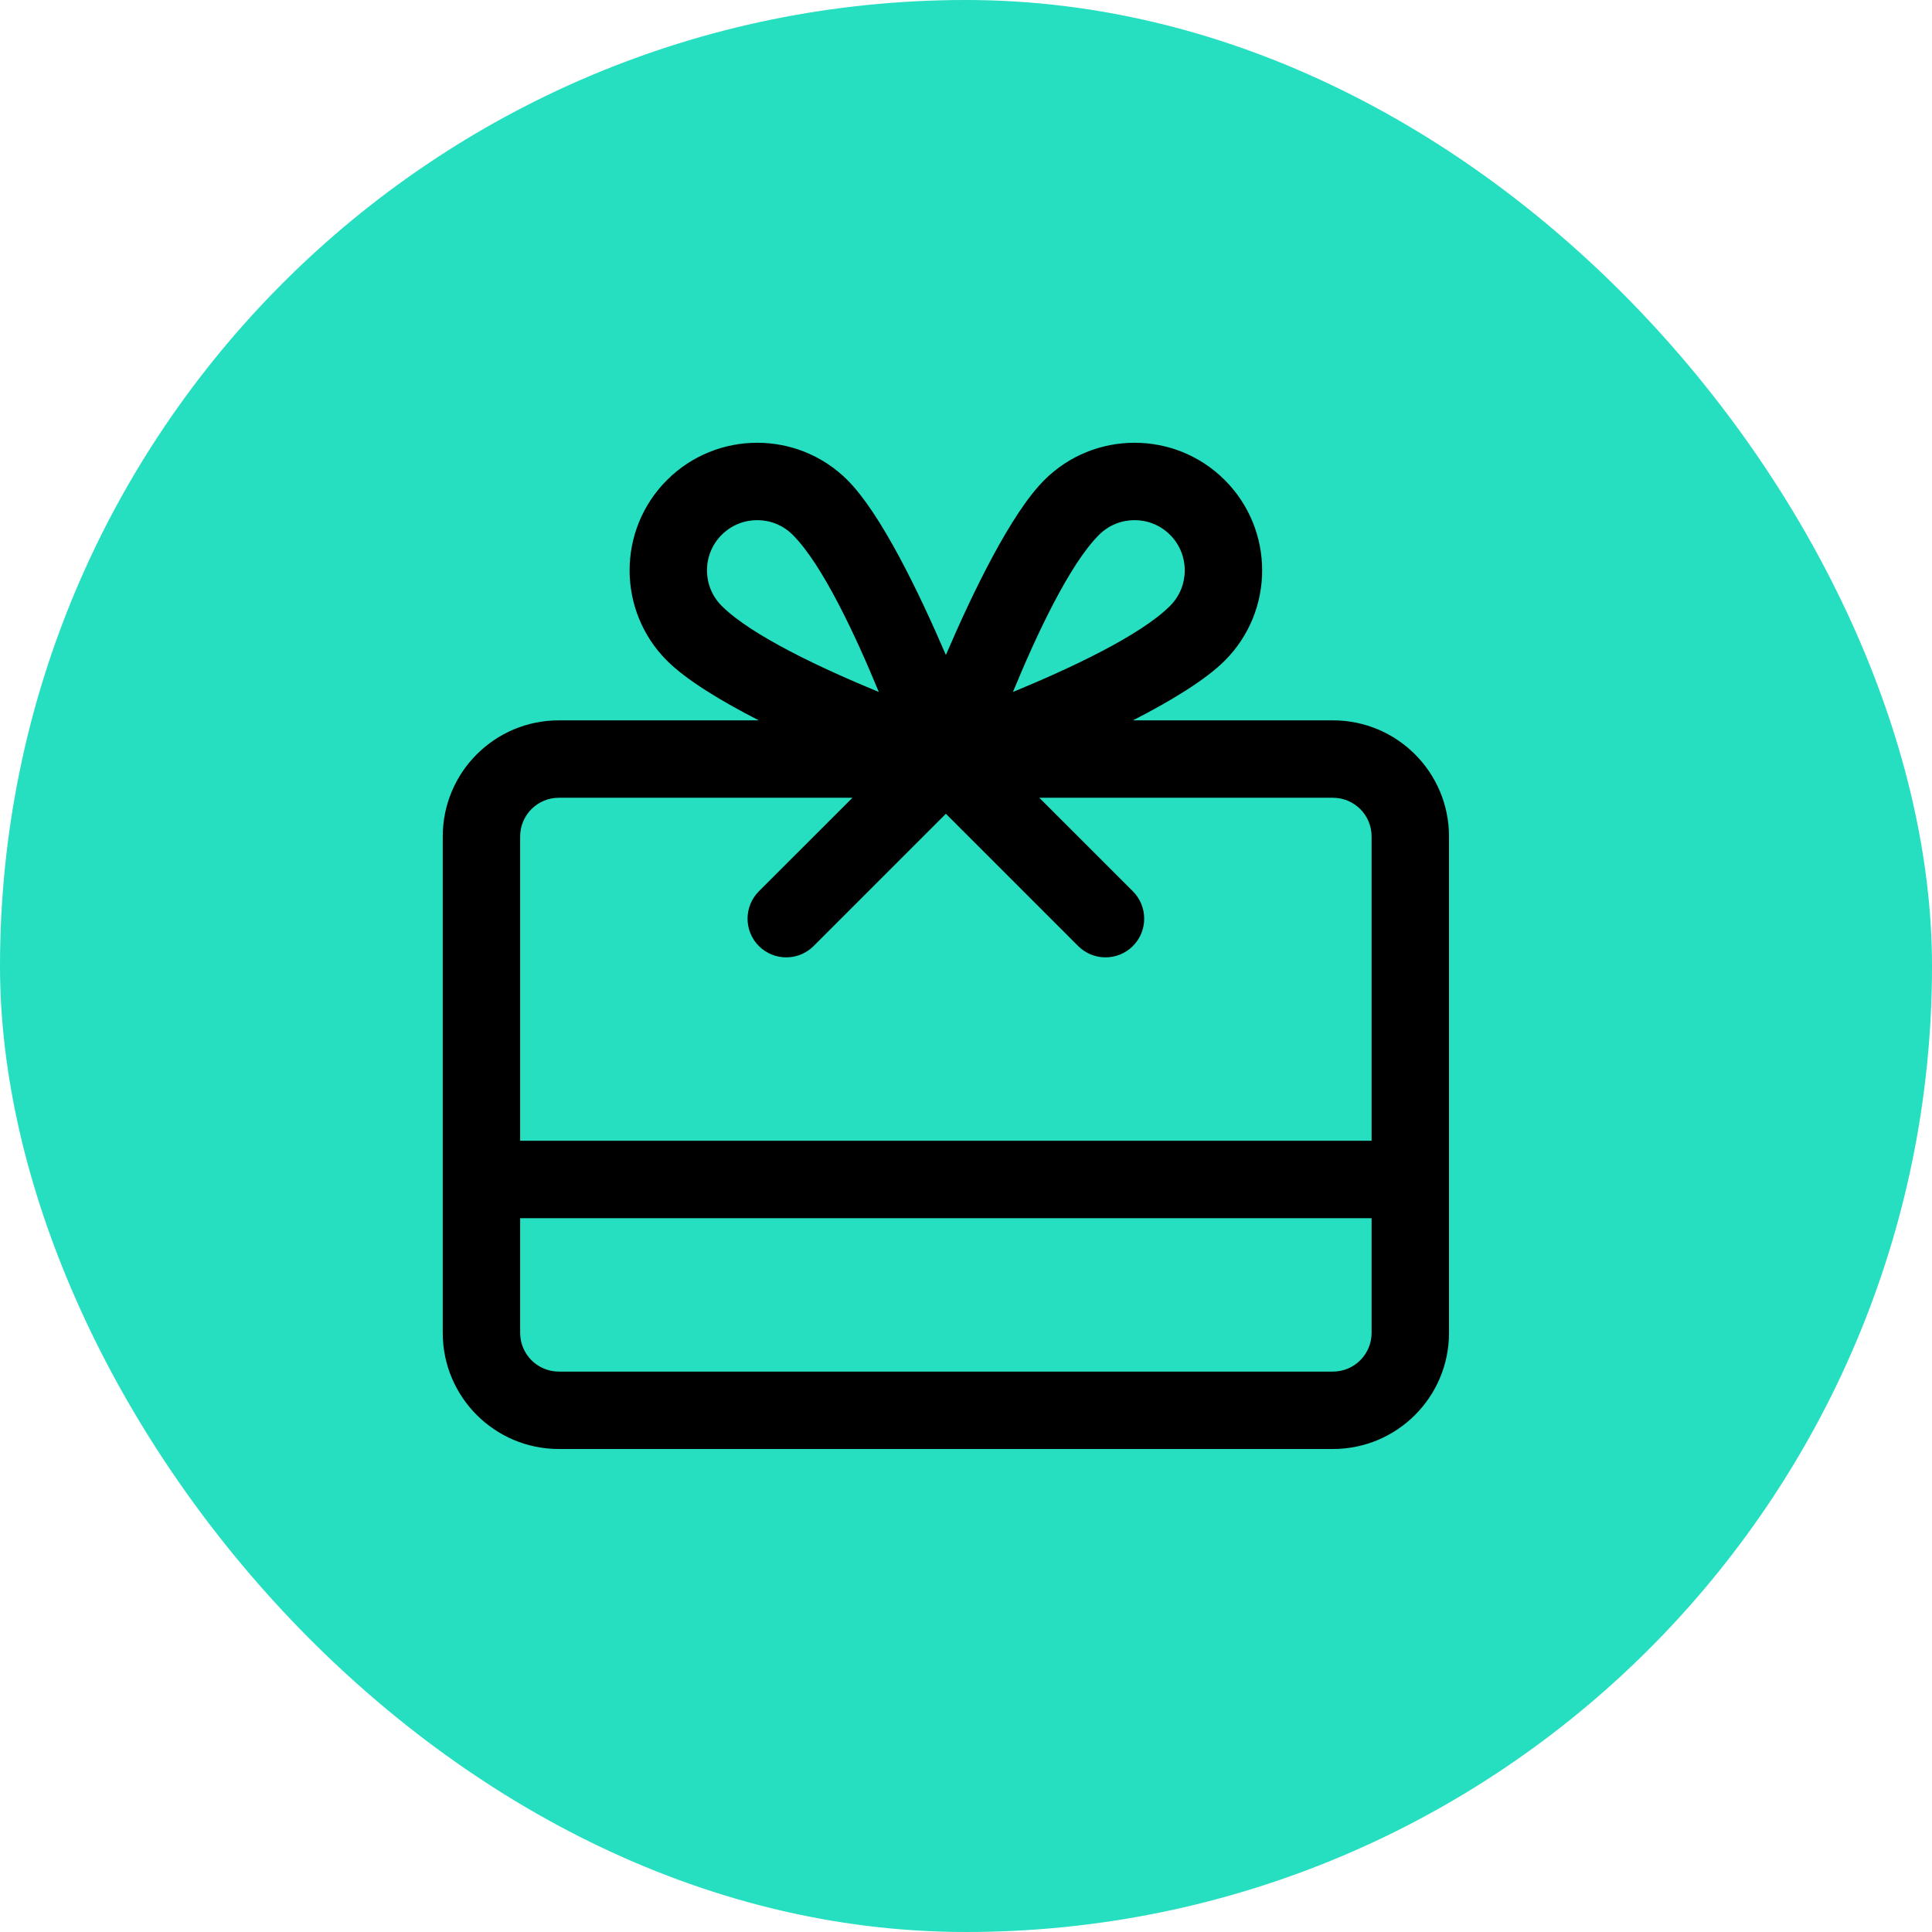
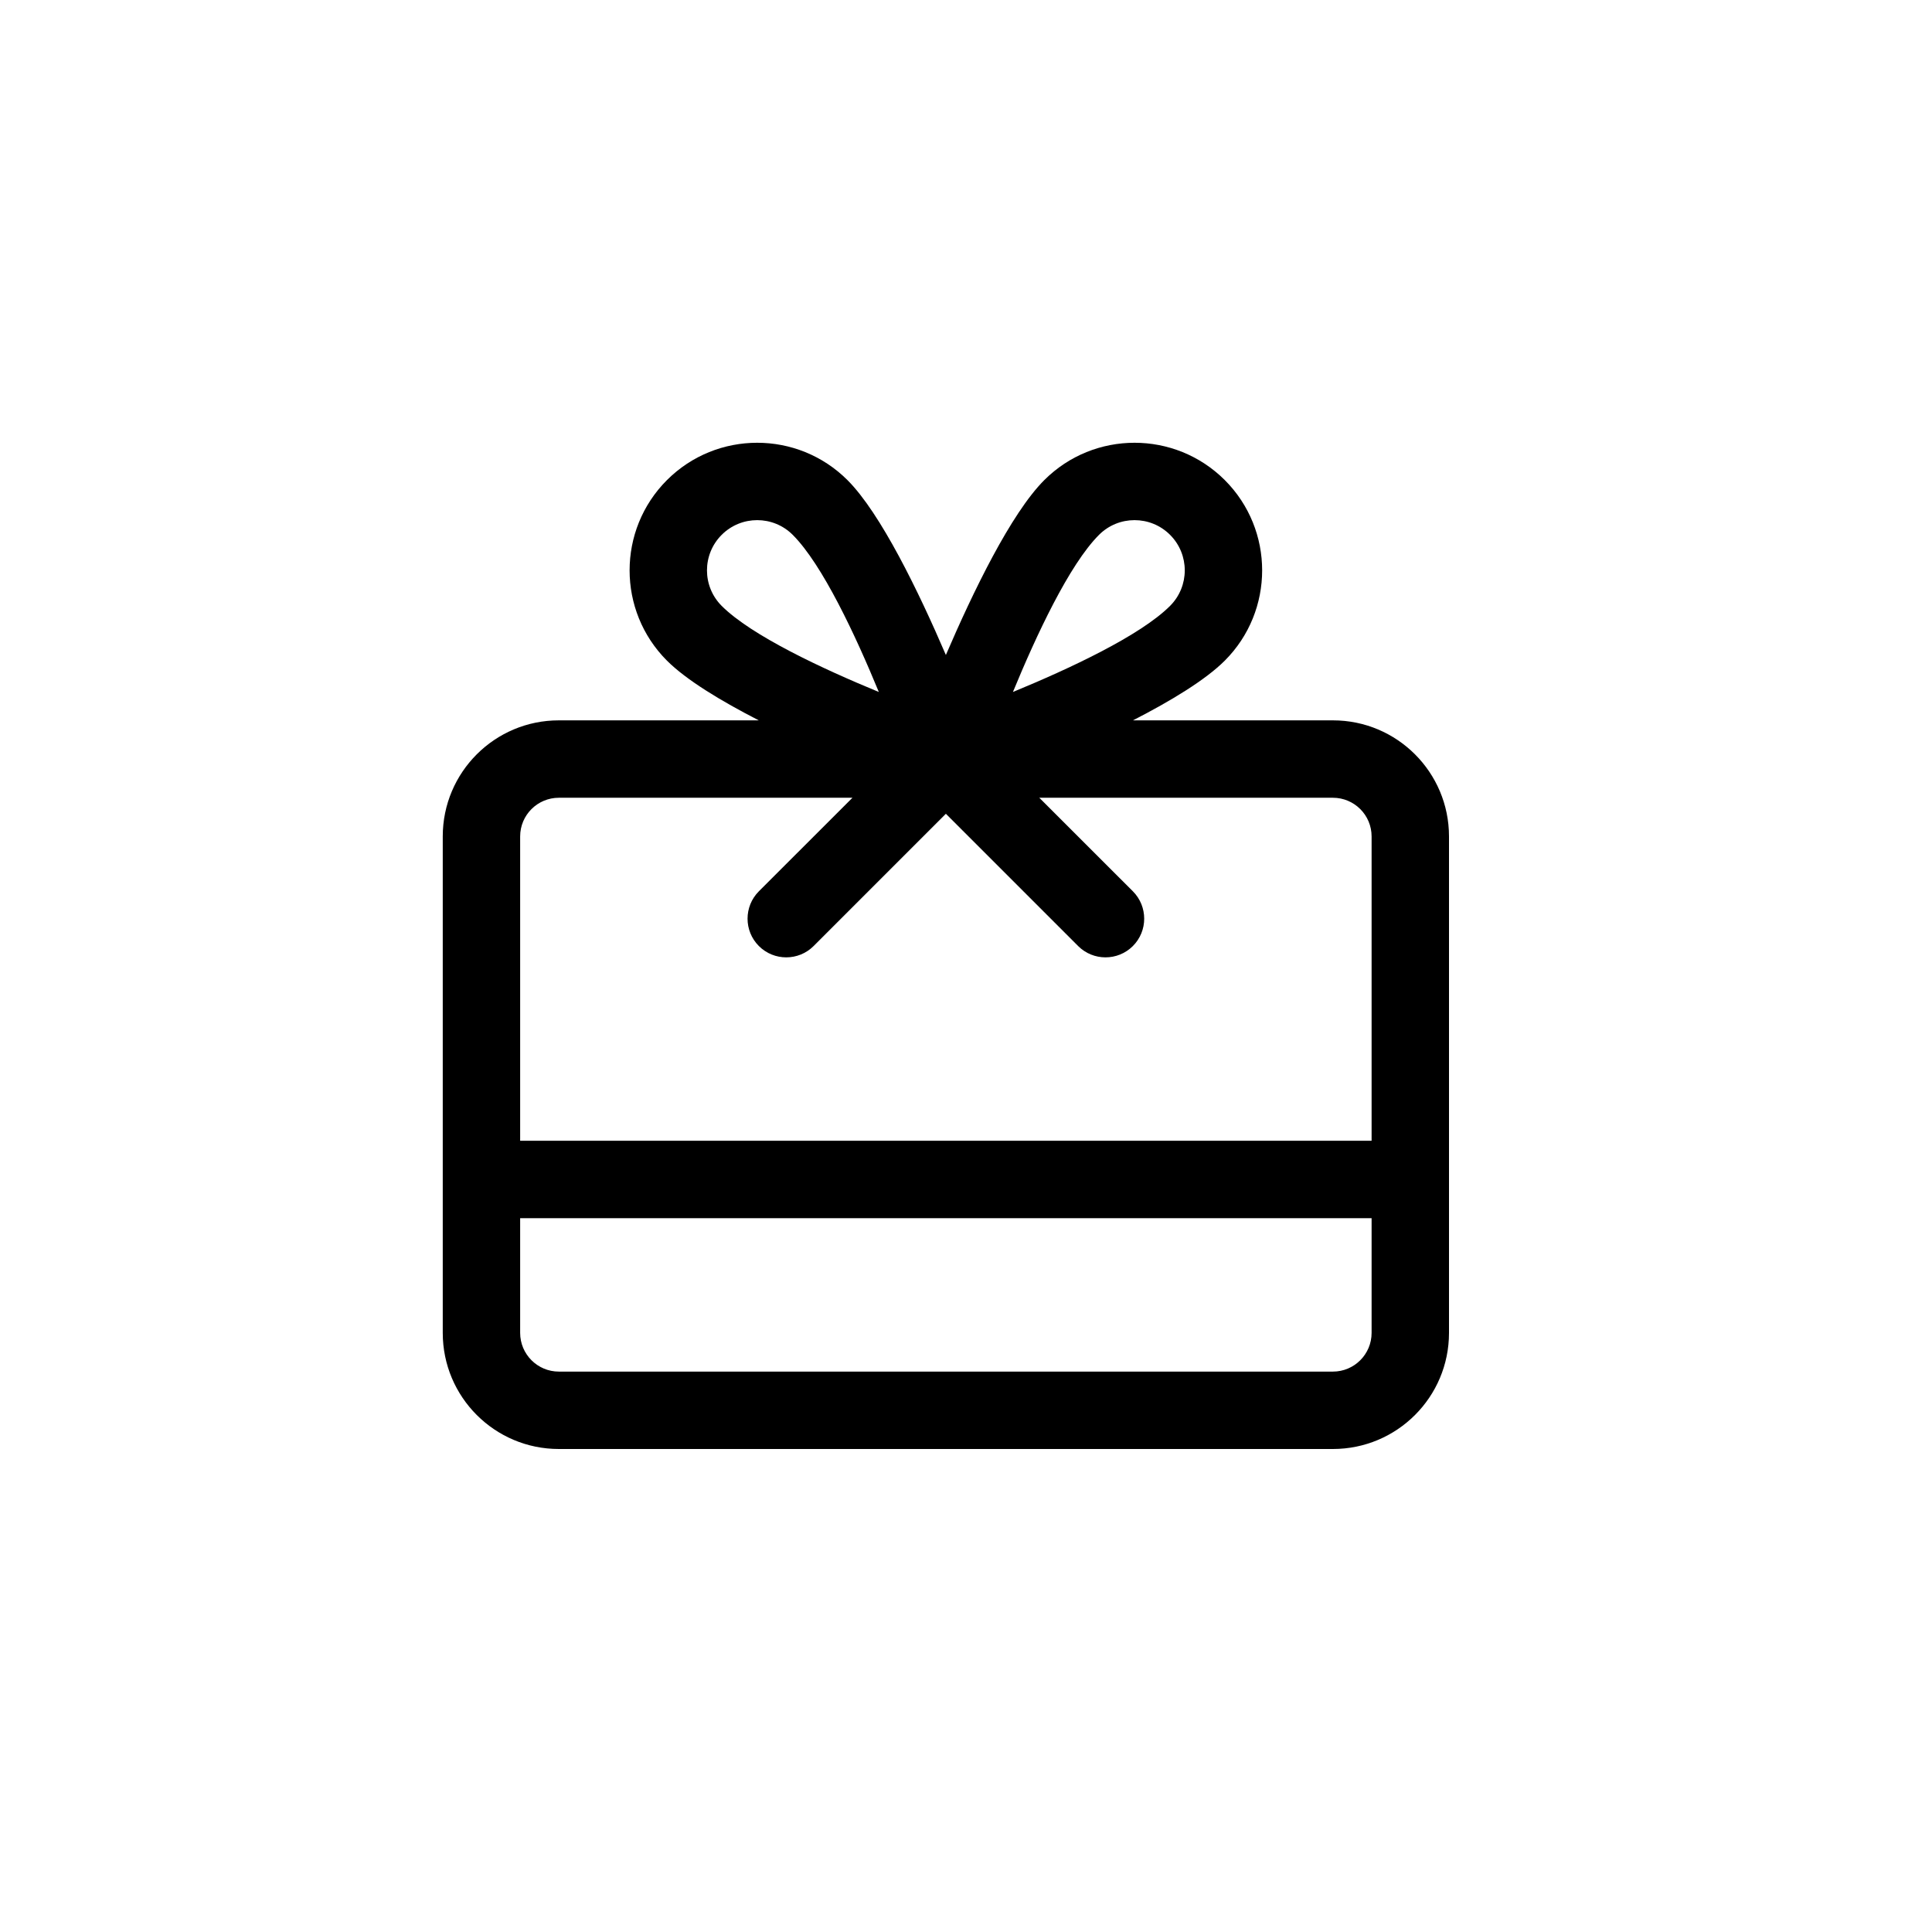
<svg xmlns="http://www.w3.org/2000/svg" width="48" height="48" viewBox="0 0 48 48" fill="none">
-   <rect width="48" height="48" rx="24" fill="#26DEC0" />
  <path fill-rule="evenodd" clip-rule="evenodd" d="M23.5 16.273C22.826 14.705 21.884 12.757 21.055 11.928C19.817 10.691 17.808 10.691 16.57 11.928C15.333 13.166 15.333 15.175 16.57 16.413C17.051 16.894 17.91 17.414 18.852 17.897H13.885C12.291 17.896 11 19.188 11 20.781V33.115C11 34.709 12.291 36 13.885 36C18.231 36 28.769 36 33.115 36C34.709 36 36 34.709 36 33.115V20.781C36 19.188 34.709 17.896 33.115 17.897H28.148C29.09 17.414 29.949 16.894 30.43 16.413C31.667 15.175 31.667 13.166 30.43 11.928C29.192 10.691 27.183 10.691 25.945 11.928C25.116 12.757 24.174 14.705 23.5 16.273ZM34.077 30.265V33.115C34.077 33.646 33.647 34.077 33.115 34.077H13.885C13.354 34.077 12.923 33.646 12.923 33.115V30.265H34.077ZM21.179 19.82H13.885C13.354 19.82 12.923 20.25 12.923 20.781V28.342H34.077V20.781C34.077 20.25 33.647 19.82 33.115 19.82H25.821L28.146 22.144C28.521 22.52 28.521 23.129 28.146 23.504C27.771 23.879 27.161 23.879 26.786 23.504L23.5 20.218L20.214 23.504C19.839 23.879 19.229 23.879 18.854 23.504C18.479 23.129 18.479 22.52 18.854 22.144L21.179 19.82ZM25.166 17.192C25.744 15.788 26.565 14.028 27.305 13.288C27.792 12.801 28.583 12.801 29.07 13.288C29.557 13.775 29.557 14.566 29.07 15.053C28.33 15.793 26.57 16.614 25.166 17.192ZM21.834 17.192C20.43 16.614 18.67 15.793 17.93 15.053C17.443 14.566 17.443 13.775 17.93 13.288C18.417 12.801 19.208 12.801 19.695 13.288C20.435 14.028 21.256 15.788 21.834 17.192Z" fill="black" />
</svg>